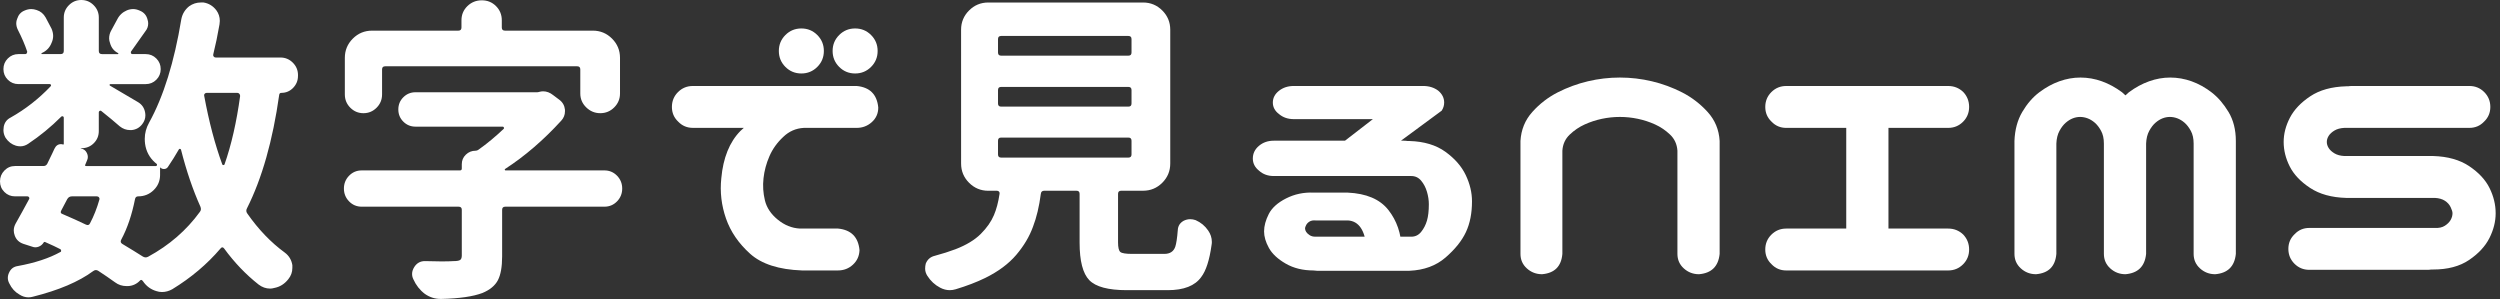
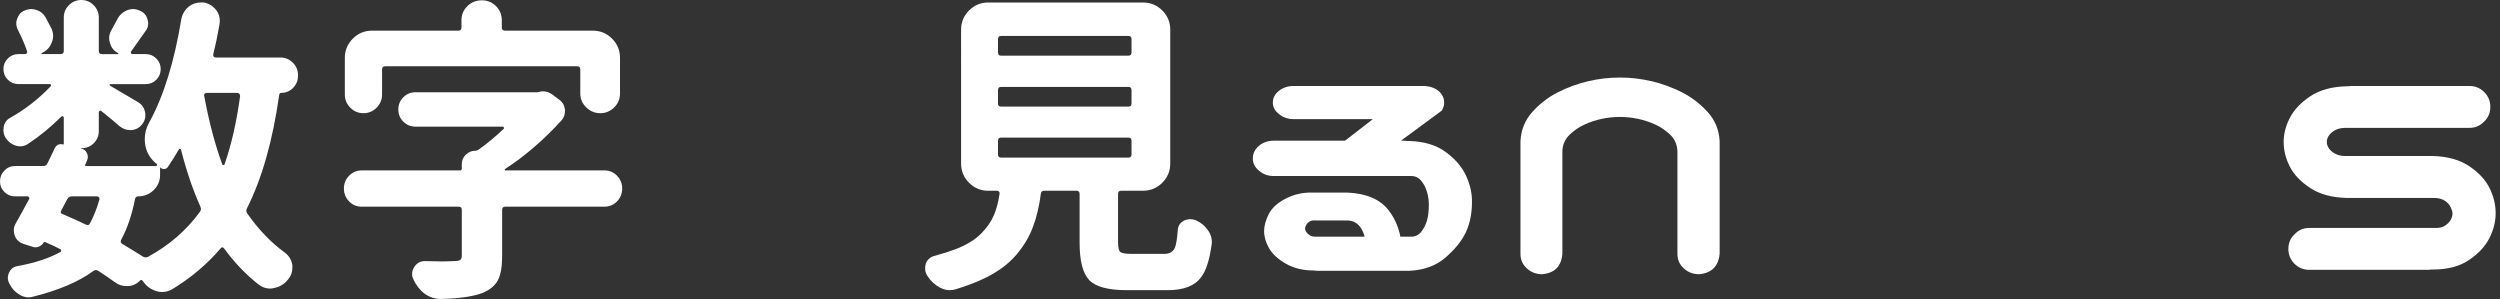
<svg xmlns="http://www.w3.org/2000/svg" version="1.1" id="レイヤー_1" x="0px" y="0px" width="312.328px" height="37.383px" viewBox="0 0 312.328 37.383" enable-background="new 0 0 312.328 37.383" xml:space="preserve">
  <rect x="0" y="0" width="312.328" height="37.383" fill="#333333" stroke="none" />
  <g>
    <g>
      <path fill="#FFFFFF" d="M37.226,9.492c0,0.573-0.202,1.068-0.605,1.484c-0.404,0.417-0.893,0.625-1.465,0.625    c-0.156,0-0.248,0.078-0.273,0.234c-0.808,5.729-2.148,10.456-4.023,14.18c-0.131,0.234-0.117,0.456,0.039,0.664    c1.38,1.979,2.942,3.607,4.688,4.883c0.521,0.391,0.833,0.912,0.938,1.562c0,0.104,0,0.222,0,0.352    c0,0.521-0.17,0.989-0.508,1.406c-0.469,0.599-1.055,0.963-1.758,1.094c-0.183,0.052-0.352,0.078-0.508,0.078    c-0.521,0-1.003-0.17-1.445-0.508c-1.589-1.25-3.021-2.747-4.297-4.492c-0.156-0.208-0.312-0.208-0.469,0    c-1.667,1.953-3.672,3.646-6.016,5.078c-0.417,0.234-0.847,0.352-1.289,0.352c-0.234,0-0.469-0.039-0.703-0.117    c-0.703-0.209-1.264-0.625-1.68-1.25l-0.039-0.039c-0.104-0.131-0.209-0.144-0.312-0.039c-0.417,0.442-0.925,0.677-1.523,0.703    c-0.053,0-0.104,0-0.156,0c-0.547,0-1.029-0.156-1.445-0.469c-0.651-0.469-1.354-0.951-2.109-1.445    c-0.209-0.13-0.417-0.117-0.625,0.039c-1.797,1.328-4.311,2.396-7.539,3.203c-0.183,0.052-0.365,0.078-0.547,0.078    c-0.391,0-0.769-0.117-1.133-0.352c-0.547-0.312-0.964-0.769-1.25-1.367c-0.131-0.234-0.195-0.469-0.195-0.703    s0.052-0.456,0.156-0.664c0.208-0.469,0.56-0.742,1.055-0.82c2.161-0.391,3.945-0.977,5.352-1.758    c0.078-0.025,0.11-0.084,0.098-0.176c-0.014-0.091-0.046-0.149-0.098-0.176c-0.443-0.234-1.081-0.533-1.914-0.898    c-0.078-0.025-0.131-0.013-0.156,0.039c-0.156,0.261-0.371,0.443-0.645,0.547c-0.273,0.104-0.541,0.104-0.801,0l-1.094-0.352    c-0.547-0.182-0.912-0.533-1.094-1.055c-0.078-0.208-0.117-0.416-0.117-0.625c0-0.286,0.078-0.572,0.234-0.859    c0.547-0.963,1.106-1.979,1.68-3.047c0.052-0.078,0.052-0.156,0-0.234c-0.053-0.078-0.117-0.117-0.195-0.117H1.875    c-0.521,0-0.964-0.182-1.328-0.547C0.181,23.62,0,23.178,0,22.656c0-0.521,0.182-0.97,0.547-1.348    c0.364-0.377,0.807-0.566,1.328-0.566h3.555c0.208,0,0.364-0.091,0.469-0.273c0.078-0.156,0.176-0.357,0.293-0.605    c0.117-0.247,0.228-0.475,0.332-0.684c0.104-0.208,0.195-0.403,0.273-0.586c0.182-0.391,0.455-0.586,0.82-0.586    c0.078,0,0.156,0.014,0.234,0.039c0.078,0.026,0.117,0,0.117-0.078v-3.281c0-0.078-0.039-0.13-0.117-0.156    c-0.078-0.025-0.144-0.013-0.195,0.039C6.38,15.847,5,16.979,3.515,17.969c-0.312,0.209-0.639,0.312-0.977,0.312    c-0.183,0-0.365-0.025-0.547-0.078c-0.521-0.156-0.951-0.481-1.289-0.977c-0.183-0.312-0.273-0.638-0.273-0.977    c0-0.13,0.013-0.273,0.039-0.43c0.104-0.521,0.391-0.898,0.859-1.133c1.849-1.041,3.516-2.344,5-3.906    c0.052-0.052,0.064-0.11,0.039-0.176c-0.026-0.064-0.078-0.098-0.156-0.098H2.304c-0.521,0-0.964-0.182-1.328-0.547    C0.611,9.597,0.429,9.154,0.429,8.633c0-0.521,0.182-0.963,0.547-1.328C1.341,6.94,1.783,6.758,2.304,6.758h0.859    c0.078,0,0.137-0.032,0.176-0.098c0.039-0.064,0.059-0.137,0.059-0.215C3.111,5.586,2.72,4.675,2.226,3.711    c-0.131-0.26-0.195-0.533-0.195-0.82c0-0.182,0.039-0.364,0.117-0.547C2.304,1.85,2.603,1.511,3.047,1.328    c0.286-0.13,0.572-0.195,0.859-0.195c0.208,0,0.43,0.039,0.664,0.117c0.494,0.156,0.872,0.469,1.133,0.938    c0.26,0.495,0.508,0.964,0.742,1.406C6.575,3.906,6.64,4.206,6.64,4.492c0,0.287-0.065,0.573-0.195,0.859    c-0.234,0.6-0.651,1.029-1.25,1.289c-0.026,0-0.026,0.039,0,0.117h2.383c0.26,0,0.391-0.13,0.391-0.391v-4.18    c0-0.599,0.215-1.113,0.645-1.543S9.556,0,10.156,0c0.599,0,1.113,0.215,1.543,0.645s0.645,0.944,0.645,1.543v4.18    c0,0.261,0.13,0.391,0.391,0.391h1.992c0.025,0,0.045-0.02,0.059-0.059c0.013-0.039,0.006-0.059-0.02-0.059    c-0.521-0.26-0.859-0.677-1.016-1.25c-0.078-0.208-0.117-0.403-0.117-0.586c0-0.364,0.091-0.703,0.273-1.016    c0.26-0.469,0.508-0.924,0.742-1.367c0.26-0.521,0.664-0.898,1.211-1.133c0.26-0.104,0.521-0.156,0.781-0.156    c0.26,0,0.533,0.065,0.82,0.195c0.521,0.209,0.846,0.586,0.977,1.133c0.052,0.156,0.078,0.312,0.078,0.469    c0,0.365-0.117,0.69-0.352,0.977c-0.99,1.406-1.589,2.253-1.797,2.539c-0.026,0.053-0.026,0.117,0,0.195    c0.025,0.078,0.078,0.117,0.156,0.117h1.68c0.521,0,0.963,0.183,1.328,0.547c0.364,0.365,0.547,0.808,0.547,1.328    c0,0.521-0.183,0.964-0.547,1.328c-0.365,0.365-0.808,0.547-1.328,0.547h-4.414c-0.053,0-0.085,0.026-0.098,0.078    c-0.014,0.053,0.006,0.092,0.059,0.117c1.041,0.6,2.213,1.289,3.516,2.07c0.469,0.287,0.755,0.703,0.859,1.25    c0.025,0.131,0.039,0.261,0.039,0.391c0,0.391-0.131,0.756-0.391,1.094c-0.339,0.443-0.781,0.69-1.328,0.742    c-0.078,0-0.144,0-0.195,0c-0.469,0-0.898-0.156-1.289-0.469c-0.651-0.572-1.42-1.211-2.305-1.914    c-0.053-0.052-0.117-0.059-0.195-0.02s-0.117,0.098-0.117,0.176v2.344c0,0.6-0.209,1.107-0.625,1.523    c-0.417,0.417-0.925,0.625-1.523,0.625h-0.078c-0.026,0-0.039,0.007-0.039,0.02c0,0.014,0.013,0.02,0.039,0.02    c0.338,0.053,0.586,0.241,0.742,0.566c0.156,0.326,0.156,0.645,0,0.957l-0.195,0.469c-0.078,0.131-0.039,0.195,0.117,0.195h8.711    c0.052,0,0.091-0.032,0.117-0.098c0.025-0.064,0.013-0.123-0.039-0.176c-0.053-0.052-0.117-0.104-0.195-0.156    c-0.703-0.625-1.12-1.406-1.25-2.344c-0.026-0.208-0.039-0.416-0.039-0.625c0-0.703,0.182-1.38,0.547-2.031    c1.797-3.255,3.138-7.564,4.023-12.93c0.13-0.65,0.455-1.185,0.977-1.602c0.442-0.312,0.924-0.469,1.445-0.469    c0.104,0,0.221,0,0.352,0c0.65,0.104,1.185,0.43,1.602,0.977c0.286,0.391,0.43,0.834,0.43,1.328c0,0.131-0.014,0.273-0.039,0.43    c-0.234,1.354-0.495,2.604-0.781,3.75c-0.026,0.104-0.007,0.195,0.059,0.273c0.064,0.078,0.149,0.117,0.254,0.117h8.086    c0.599,0,1.113,0.215,1.543,0.645s0.645,0.944,0.645,1.543V9.492z M8.984,24.531c-0.261,0-0.456,0.117-0.586,0.352l-0.742,1.406    c-0.131,0.234-0.065,0.391,0.195,0.469c1.041,0.443,1.992,0.873,2.852,1.289c0.26,0.131,0.442,0.078,0.547-0.156    c0.469-0.885,0.859-1.875,1.172-2.969c0.025-0.104,0.006-0.195-0.059-0.273c-0.065-0.078-0.15-0.117-0.254-0.117H8.984z     M20,21.836c0,0.756-0.268,1.394-0.801,1.914c-0.534,0.521-1.179,0.781-1.934,0.781c-0.209,0-0.339,0.104-0.391,0.312    c-0.391,1.979-0.964,3.672-1.719,5.078c-0.131,0.234-0.092,0.417,0.117,0.547c1.041,0.625,1.888,1.146,2.539,1.562    c0.234,0.156,0.469,0.17,0.703,0.039c2.63-1.432,4.778-3.294,6.445-5.586c0.156-0.182,0.182-0.403,0.078-0.664    c-0.938-2.083-1.745-4.453-2.422-7.109c-0.026-0.078-0.072-0.117-0.137-0.117c-0.065,0-0.111,0.026-0.137,0.078    c-0.417,0.729-0.873,1.459-1.367,2.188c-0.104,0.156-0.254,0.241-0.449,0.254c-0.195,0.014-0.358-0.045-0.488-0.176    c0-0.025-0.014-0.025-0.039,0V21.836z M30,11.992c0-0.104-0.033-0.195-0.098-0.273c-0.065-0.078-0.15-0.117-0.254-0.117H25.82    c-0.104,0-0.189,0.039-0.254,0.117c-0.065,0.078-0.085,0.156-0.059,0.234c0.599,3.256,1.354,6.12,2.266,8.594    c0.025,0.053,0.071,0.078,0.137,0.078c0.064,0,0.11-0.025,0.137-0.078C28.906,18.1,29.556,15.248,30,11.992z" />
      <path fill="#FFFFFF" d="M75.506,21.289c0.625,0,1.152,0.222,1.582,0.664c0.43,0.443,0.645,0.977,0.645,1.602    s-0.215,1.159-0.645,1.602c-0.43,0.443-0.957,0.664-1.582,0.664H63.123c-0.261,0-0.391,0.131-0.391,0.391v5.82    c0,1.303-0.176,2.291-0.527,2.969c-0.352,0.677-0.996,1.211-1.934,1.602c-1.172,0.442-2.878,0.689-5.117,0.742    c-0.053,0-0.092,0-0.117,0c-0.703,0-1.354-0.209-1.953-0.625c-0.625-0.469-1.107-1.081-1.445-1.836    c-0.104-0.209-0.156-0.43-0.156-0.664c0-0.287,0.091-0.572,0.273-0.859c0.312-0.494,0.755-0.742,1.328-0.742    c0.807,0.026,1.497,0.039,2.07,0.039c0.65,0,1.158-0.013,1.523-0.039c0.391,0,0.657-0.045,0.801-0.137    c0.143-0.091,0.215-0.279,0.215-0.566v-5.703c0-0.26-0.131-0.391-0.391-0.391H45.193c-0.625,0-1.152-0.221-1.582-0.664    c-0.43-0.442-0.645-0.977-0.645-1.602s0.215-1.158,0.645-1.602c0.43-0.442,0.957-0.664,1.582-0.664h12.266    c0.156,0,0.234-0.078,0.234-0.234v-0.547c0-0.469,0.169-0.865,0.508-1.191c0.338-0.325,0.742-0.488,1.211-0.488    c0.13,0,0.247-0.039,0.352-0.117c1.067-0.755,2.122-1.627,3.164-2.617c0.052-0.052,0.059-0.11,0.02-0.176    c-0.039-0.064-0.085-0.098-0.137-0.098H51.912c-0.6,0-1.107-0.208-1.523-0.625c-0.417-0.416-0.625-0.924-0.625-1.523    c0-0.599,0.208-1.106,0.625-1.523c0.416-0.416,0.924-0.625,1.523-0.625h15.195c0.078,0,0.156-0.013,0.234-0.039    c0.182-0.052,0.352-0.078,0.508-0.078c0.442,0,0.859,0.156,1.25,0.469l0.781,0.586c0.416,0.312,0.65,0.729,0.703,1.25    c0,0.078,0,0.144,0,0.195c0,0.443-0.156,0.834-0.469,1.172c-2.214,2.422-4.545,4.428-6.992,6.016    c-0.053,0.026-0.072,0.065-0.059,0.117c0.013,0.053,0.045,0.078,0.098,0.078H75.506z M48.123,8.281    c-0.261,0-0.391,0.131-0.391,0.391v3.125c0,0.651-0.229,1.205-0.684,1.66c-0.456,0.456-1.003,0.684-1.641,0.684    c-0.639,0-1.186-0.228-1.641-0.684c-0.456-0.455-0.684-1.009-0.684-1.66v-4.57c0-0.938,0.332-1.738,0.996-2.402    s1.465-0.996,2.402-0.996h10.781c0.26,0,0.391-0.13,0.391-0.391V2.539c0-0.703,0.247-1.295,0.742-1.777    c0.494-0.481,1.094-0.723,1.797-0.723s1.295,0.241,1.777,0.723c0.481,0.482,0.723,1.074,0.723,1.777v0.898    c0,0.261,0.13,0.391,0.391,0.391H74.06c0.938,0,1.738,0.332,2.402,0.996s0.996,1.465,0.996,2.402v4.453    c0,0.678-0.241,1.257-0.723,1.738c-0.482,0.482-1.062,0.723-1.738,0.723c-0.678,0-1.264-0.24-1.758-0.723    c-0.495-0.481-0.742-1.061-0.742-1.738V8.672c0-0.26-0.131-0.391-0.391-0.391H48.123z" />
-       <path fill="#FFFFFF" d="M83.942,13.359c0-0.729,0.254-1.348,0.762-1.855s1.126-0.762,1.855-0.762h15.117h2.461h2.891    c1.641,0.156,2.539,1.055,2.695,2.695c0,0.729-0.268,1.335-0.801,1.816c-0.534,0.482-1.166,0.723-1.895,0.723h-2.891h-3.711    c-0.99,0.053-1.85,0.43-2.578,1.133c-0.756,0.703-1.328,1.504-1.719,2.402s-0.639,1.816-0.742,2.754    c-0.104,0.938-0.046,1.862,0.176,2.773c0.221,0.912,0.755,1.713,1.602,2.402c0.846,0.69,1.764,1.062,2.754,1.113h4.766    c1.641,0.156,2.539,1.055,2.695,2.695c-0.026,0.729-0.3,1.335-0.82,1.816c-0.521,0.482-1.146,0.723-1.875,0.723h-4.492    c-2.891-0.104-5.053-0.801-6.484-2.09c-1.433-1.289-2.436-2.754-3.008-4.395c-0.573-1.641-0.769-3.32-0.586-5.039    c0.234-2.552,1.028-4.518,2.383-5.898c0.13-0.13,0.273-0.26,0.43-0.391h-6.367c-0.729,0-1.342-0.26-1.836-0.781    C84.202,14.701,83.942,14.089,83.942,13.359z M97.302,6.367c0-0.781,0.273-1.445,0.82-1.992s1.211-0.82,1.992-0.82    s1.445,0.273,1.992,0.82s0.82,1.211,0.82,1.992s-0.273,1.445-0.82,1.992s-1.211,0.82-1.992,0.82s-1.445-0.273-1.992-0.82    S97.302,7.148,97.302,6.367z M104.02,6.367c0-0.781,0.273-1.445,0.82-1.992s1.211-0.82,1.992-0.82s1.445,0.273,1.992,0.82    s0.82,1.211,0.82,1.992s-0.273,1.445-0.82,1.992s-1.211,0.82-1.992,0.82s-1.445-0.273-1.992-0.82S104.02,7.148,104.02,6.367z" />
      <path fill="#FFFFFF" d="M141.44,31.719h4.023c0.703,0,1.158-0.299,1.367-0.898c0.13-0.391,0.234-1.08,0.312-2.07    c0.025-0.521,0.273-0.911,0.742-1.172c0.26-0.13,0.533-0.195,0.82-0.195c0.208,0,0.43,0.039,0.664,0.117    c0.65,0.287,1.172,0.717,1.562,1.289c0.312,0.443,0.469,0.925,0.469,1.445c0,0.131-0.014,0.261-0.039,0.391    c-0.261,1.875-0.69,3.203-1.289,3.984c-0.781,1.094-2.175,1.641-4.18,1.641h-5.117c-2.318,0-3.881-0.417-4.688-1.25    c-0.808-0.834-1.211-2.396-1.211-4.688v-6.094c0-0.26-0.131-0.391-0.391-0.391h-4.023c-0.261,0-0.404,0.131-0.43,0.391    c-0.209,1.589-0.534,2.956-0.977,4.102c-0.443,1.225-1.14,2.396-2.09,3.516c-0.951,1.12-2.246,2.083-3.887,2.891    c-1.068,0.521-2.292,0.989-3.672,1.406c-0.261,0.078-0.508,0.117-0.742,0.117c-0.417,0-0.82-0.104-1.211-0.312    c-0.651-0.339-1.186-0.834-1.602-1.484c-0.183-0.287-0.273-0.586-0.273-0.898c0-0.208,0.025-0.416,0.078-0.625    c0.208-0.521,0.586-0.846,1.133-0.977c0.963-0.26,1.822-0.533,2.578-0.82c1.354-0.521,2.408-1.158,3.164-1.914    c0.755-0.755,1.302-1.536,1.641-2.344c0.312-0.729,0.547-1.614,0.703-2.656c0.025-0.104,0.006-0.195-0.059-0.273    c-0.065-0.078-0.15-0.117-0.254-0.117h-1.094c-0.938,0-1.738-0.332-2.402-0.996s-0.996-1.465-0.996-2.402V3.711    c0-0.938,0.332-1.738,0.996-2.402s1.465-0.996,2.402-0.996h19.336c0.938,0,1.738,0.332,2.402,0.996s0.996,1.465,0.996,2.402V20.43    c0,0.938-0.332,1.738-0.996,2.402s-1.465,0.996-2.402,0.996h-2.734c-0.261,0-0.391,0.131-0.391,0.391v6.055    c0,0.651,0.098,1.055,0.293,1.211S140.659,31.719,141.44,31.719z M125.073,4.492c-0.261,0-0.391,0.131-0.391,0.391v1.68    c0,0.261,0.13,0.391,0.391,0.391h15.898c0.26,0,0.391-0.13,0.391-0.391v-1.68c0-0.26-0.131-0.391-0.391-0.391H125.073z     M125.073,10.859c-0.261,0-0.391,0.131-0.391,0.391v1.68c0,0.261,0.13,0.391,0.391,0.391h15.898c0.26,0,0.391-0.13,0.391-0.391    v-1.68c0-0.26-0.131-0.391-0.391-0.391H125.073z M125.073,17.188c-0.261,0-0.391,0.131-0.391,0.391v1.719    c0,0.261,0.13,0.391,0.391,0.391h15.898c0.26,0,0.391-0.13,0.391-0.391v-1.719c0-0.26-0.131-0.391-0.391-0.391H125.073z" />
      <path fill="#FFFFFF" d="M156.517,19.805c0-0.625,0.254-1.152,0.762-1.582s1.126-0.645,1.855-0.645h16.25    c0.156,0,0.312,0.014,0.469,0.039h0.234c1.822,0.053,3.32,0.502,4.492,1.348c1.172,0.847,2.018,1.816,2.539,2.91    c0.521,1.094,0.781,2.188,0.781,3.281c0,1.484-0.254,2.768-0.762,3.848c-0.508,1.081-1.354,2.136-2.539,3.164    c-1.186,1.029-2.689,1.582-4.512,1.66h-9.922V29.57h10.156c0.494,0,0.904-0.201,1.23-0.605c0.325-0.403,0.566-0.872,0.723-1.406    c0.156-0.533,0.234-1.217,0.234-2.051c0-0.494-0.078-1.009-0.234-1.543c-0.156-0.533-0.397-0.996-0.723-1.387    c-0.326-0.391-0.736-0.586-1.23-0.586h-17.188c-0.729,0-1.342-0.221-1.836-0.664C156.777,20.912,156.517,20.404,156.517,19.805z     M168.392,27.539h-4.062c-0.287-0.025-0.527,0.02-0.723,0.137s-0.339,0.268-0.43,0.449c-0.092,0.183-0.137,0.312-0.137,0.391    c0,0.156,0.045,0.307,0.137,0.449c0.091,0.144,0.234,0.28,0.43,0.41c0.195,0.131,0.436,0.195,0.723,0.195h1.836v4.258h-1.641    c-0.078,0-0.222-0.013-0.43-0.039c-1.328,0-2.487-0.286-3.477-0.859c-0.99-0.572-1.687-1.224-2.09-1.953    c-0.404-0.729-0.605-1.419-0.605-2.07c0-0.677,0.195-1.399,0.586-2.168c0.391-0.768,1.113-1.419,2.168-1.953    c1.055-0.533,2.193-0.774,3.418-0.723h4.258c2.344,0.104,4.043,0.827,5.098,2.168c1.055,1.342,1.607,2.949,1.66,4.824h-4.375    C170.553,28.789,169.772,27.617,168.392,27.539z M159.017,12.812c0-0.572,0.254-1.061,0.762-1.465    c0.508-0.403,1.126-0.605,1.855-0.605h16.172c0.729,0,1.354,0.195,1.875,0.586c0.494,0.417,0.742,0.912,0.742,1.484    c0,0.365-0.104,0.703-0.312,1.016l-9.062,6.68l-5.039-1.367l5.508-4.258h-9.883c-0.729,0-1.342-0.208-1.836-0.625    C159.277,13.867,159.017,13.386,159.017,12.812z" />
      <path fill="#FFFFFF" d="M202.375,9.688c1.354,0,2.688,0.156,4.004,0.469c1.314,0.312,2.571,0.775,3.77,1.387    c1.197,0.612,2.259,1.426,3.184,2.441c0.924,1.016,1.426,2.227,1.504,3.633v1.641v12.461c-0.156,1.562-1.016,2.408-2.578,2.539    c-0.729,0-1.361-0.241-1.895-0.723c-0.534-0.481-0.801-1.087-0.801-1.816V18.828c-0.053-0.807-0.358-1.478-0.918-2.012    c-0.561-0.533-1.186-0.957-1.875-1.27c-0.69-0.312-1.406-0.547-2.148-0.703s-1.491-0.234-2.246-0.234    c-0.756,0-1.504,0.078-2.246,0.234s-1.459,0.391-2.148,0.703c-0.69,0.312-1.315,0.736-1.875,1.27    c-0.561,0.534-0.866,1.205-0.918,2.012v12.891c-0.131,1.562-0.977,2.408-2.539,2.539c-0.729,0-1.361-0.241-1.895-0.723    c-0.534-0.481-0.801-1.087-0.801-1.816V19.258v-1.641c0.078-1.406,0.572-2.617,1.484-3.633c0.911-1.016,1.966-1.829,3.164-2.441    c1.197-0.611,2.454-1.074,3.77-1.387C199.685,9.844,201.02,9.688,202.375,9.688z" />
-       <path fill="#FFFFFF" d="M220.537,31.172c0-0.729,0.254-1.348,0.762-1.855s1.126-0.762,1.855-0.762h7.5V15.977h-7.5    c-0.729,0-1.342-0.26-1.836-0.781c-0.521-0.494-0.781-1.106-0.781-1.836c0-0.729,0.254-1.348,0.762-1.855s1.126-0.762,1.855-0.762    h20.234c0.729,0,1.354,0.248,1.875,0.742c0.494,0.521,0.742,1.146,0.742,1.875c0,0.729-0.254,1.348-0.762,1.855    s-1.127,0.762-1.855,0.762h-7.461v12.578h7.461c0.729,0,1.354,0.248,1.875,0.742c0.494,0.521,0.742,1.146,0.742,1.875    c0,0.729-0.254,1.348-0.762,1.855s-1.127,0.762-1.855,0.762h-20.234c-0.729,0-1.342-0.26-1.836-0.781    C220.797,32.514,220.537,31.901,220.537,31.172z" />
-       <path fill="#FFFFFF" d="M259.911,9.688c0.911,0,1.803,0.156,2.676,0.469c0.872,0.312,1.712,0.769,2.52,1.367    c0.13,0.131,0.273,0.261,0.43,0.391c0.13-0.13,0.273-0.26,0.43-0.391c0.807-0.599,1.646-1.055,2.52-1.367    c0.872-0.312,1.751-0.469,2.637-0.469c0.911,0,1.803,0.156,2.676,0.469c0.872,0.312,1.705,0.775,2.5,1.387    c0.794,0.612,1.497,1.426,2.109,2.441c0.611,1.016,0.918,2.227,0.918,3.633v14.102c-0.156,1.562-1.016,2.408-2.578,2.539    c-0.729,0-1.361-0.241-1.895-0.723c-0.534-0.481-0.801-1.087-0.801-1.816V17.93c0-0.625-0.117-1.152-0.352-1.582    s-0.495-0.768-0.781-1.016c-0.287-0.247-0.586-0.43-0.898-0.547s-0.625-0.176-0.938-0.176s-0.619,0.059-0.918,0.176    c-0.3,0.117-0.593,0.3-0.879,0.547c-0.287,0.248-0.547,0.586-0.781,1.016s-0.365,0.957-0.391,1.582v13.789    c-0.156,1.562-1.016,2.408-2.578,2.539c-0.729,0-1.361-0.241-1.895-0.723c-0.534-0.481-0.801-1.087-0.801-1.816V17.93    c0-0.625-0.117-1.152-0.352-1.582s-0.495-0.768-0.781-1.016c-0.287-0.247-0.586-0.43-0.898-0.547s-0.625-0.176-0.938-0.176    s-0.619,0.059-0.918,0.176c-0.3,0.117-0.593,0.3-0.879,0.547c-0.287,0.248-0.547,0.586-0.781,1.016s-0.365,0.957-0.391,1.582    v13.789c-0.131,1.562-0.977,2.408-2.539,2.539c-0.729,0-1.361-0.241-1.895-0.723c-0.534-0.481-0.801-1.087-0.801-1.816V17.617    c0.052-1.406,0.377-2.617,0.977-3.633c0.599-1.016,1.302-1.829,2.109-2.441c0.807-0.611,1.646-1.074,2.52-1.387    C258.146,9.844,259.025,9.688,259.911,9.688z" />
      <path fill="#FFFFFF" d="M311.12,13.359c0,0.729-0.261,1.342-0.781,1.836c-0.495,0.521-1.107,0.781-1.836,0.781h-15.625    c-0.495,0.026-0.905,0.137-1.23,0.332c-0.326,0.195-0.566,0.417-0.723,0.664c-0.156,0.248-0.234,0.502-0.234,0.762    c0,0.261,0.078,0.515,0.234,0.762c0.156,0.248,0.396,0.469,0.723,0.664c0.325,0.195,0.735,0.307,1.23,0.332h11.094    c1.822,0.053,3.326,0.476,4.512,1.27c1.185,0.795,2.031,1.706,2.539,2.734c0.508,1.029,0.762,2.077,0.762,3.145    c0,1.042-0.261,2.077-0.781,3.105c-0.521,1.029-1.367,1.94-2.539,2.734c-1.172,0.795-2.67,1.191-4.492,1.191h-0.234    c-0.156,0.026-0.312,0.039-0.469,0.039h-14.766c-0.729,0-1.348-0.254-1.855-0.762s-0.762-1.126-0.762-1.855    c0-0.729,0.26-1.341,0.781-1.836c0.494-0.521,1.106-0.781,1.836-0.781h15.703c0.494,0.026,0.904-0.064,1.23-0.273    c0.325-0.208,0.566-0.449,0.723-0.723s0.234-0.553,0.234-0.84c0-0.182-0.078-0.436-0.234-0.762    c-0.156-0.325-0.397-0.592-0.723-0.801c-0.326-0.208-0.736-0.325-1.23-0.352h-11.094c-1.823-0.052-3.327-0.469-4.512-1.25    c-1.186-0.781-2.031-1.673-2.539-2.676c-0.508-1.002-0.762-2.024-0.762-3.066c0-1.016,0.26-2.024,0.781-3.027    c0.521-1.002,1.367-1.895,2.539-2.676s2.669-1.197,4.492-1.25h0.234c0.156-0.025,0.312-0.039,0.469-0.039h14.688    c0.729,0,1.348,0.254,1.855,0.762S311.12,12.631,311.12,13.359z" />
    </g>
  </g>
</svg>